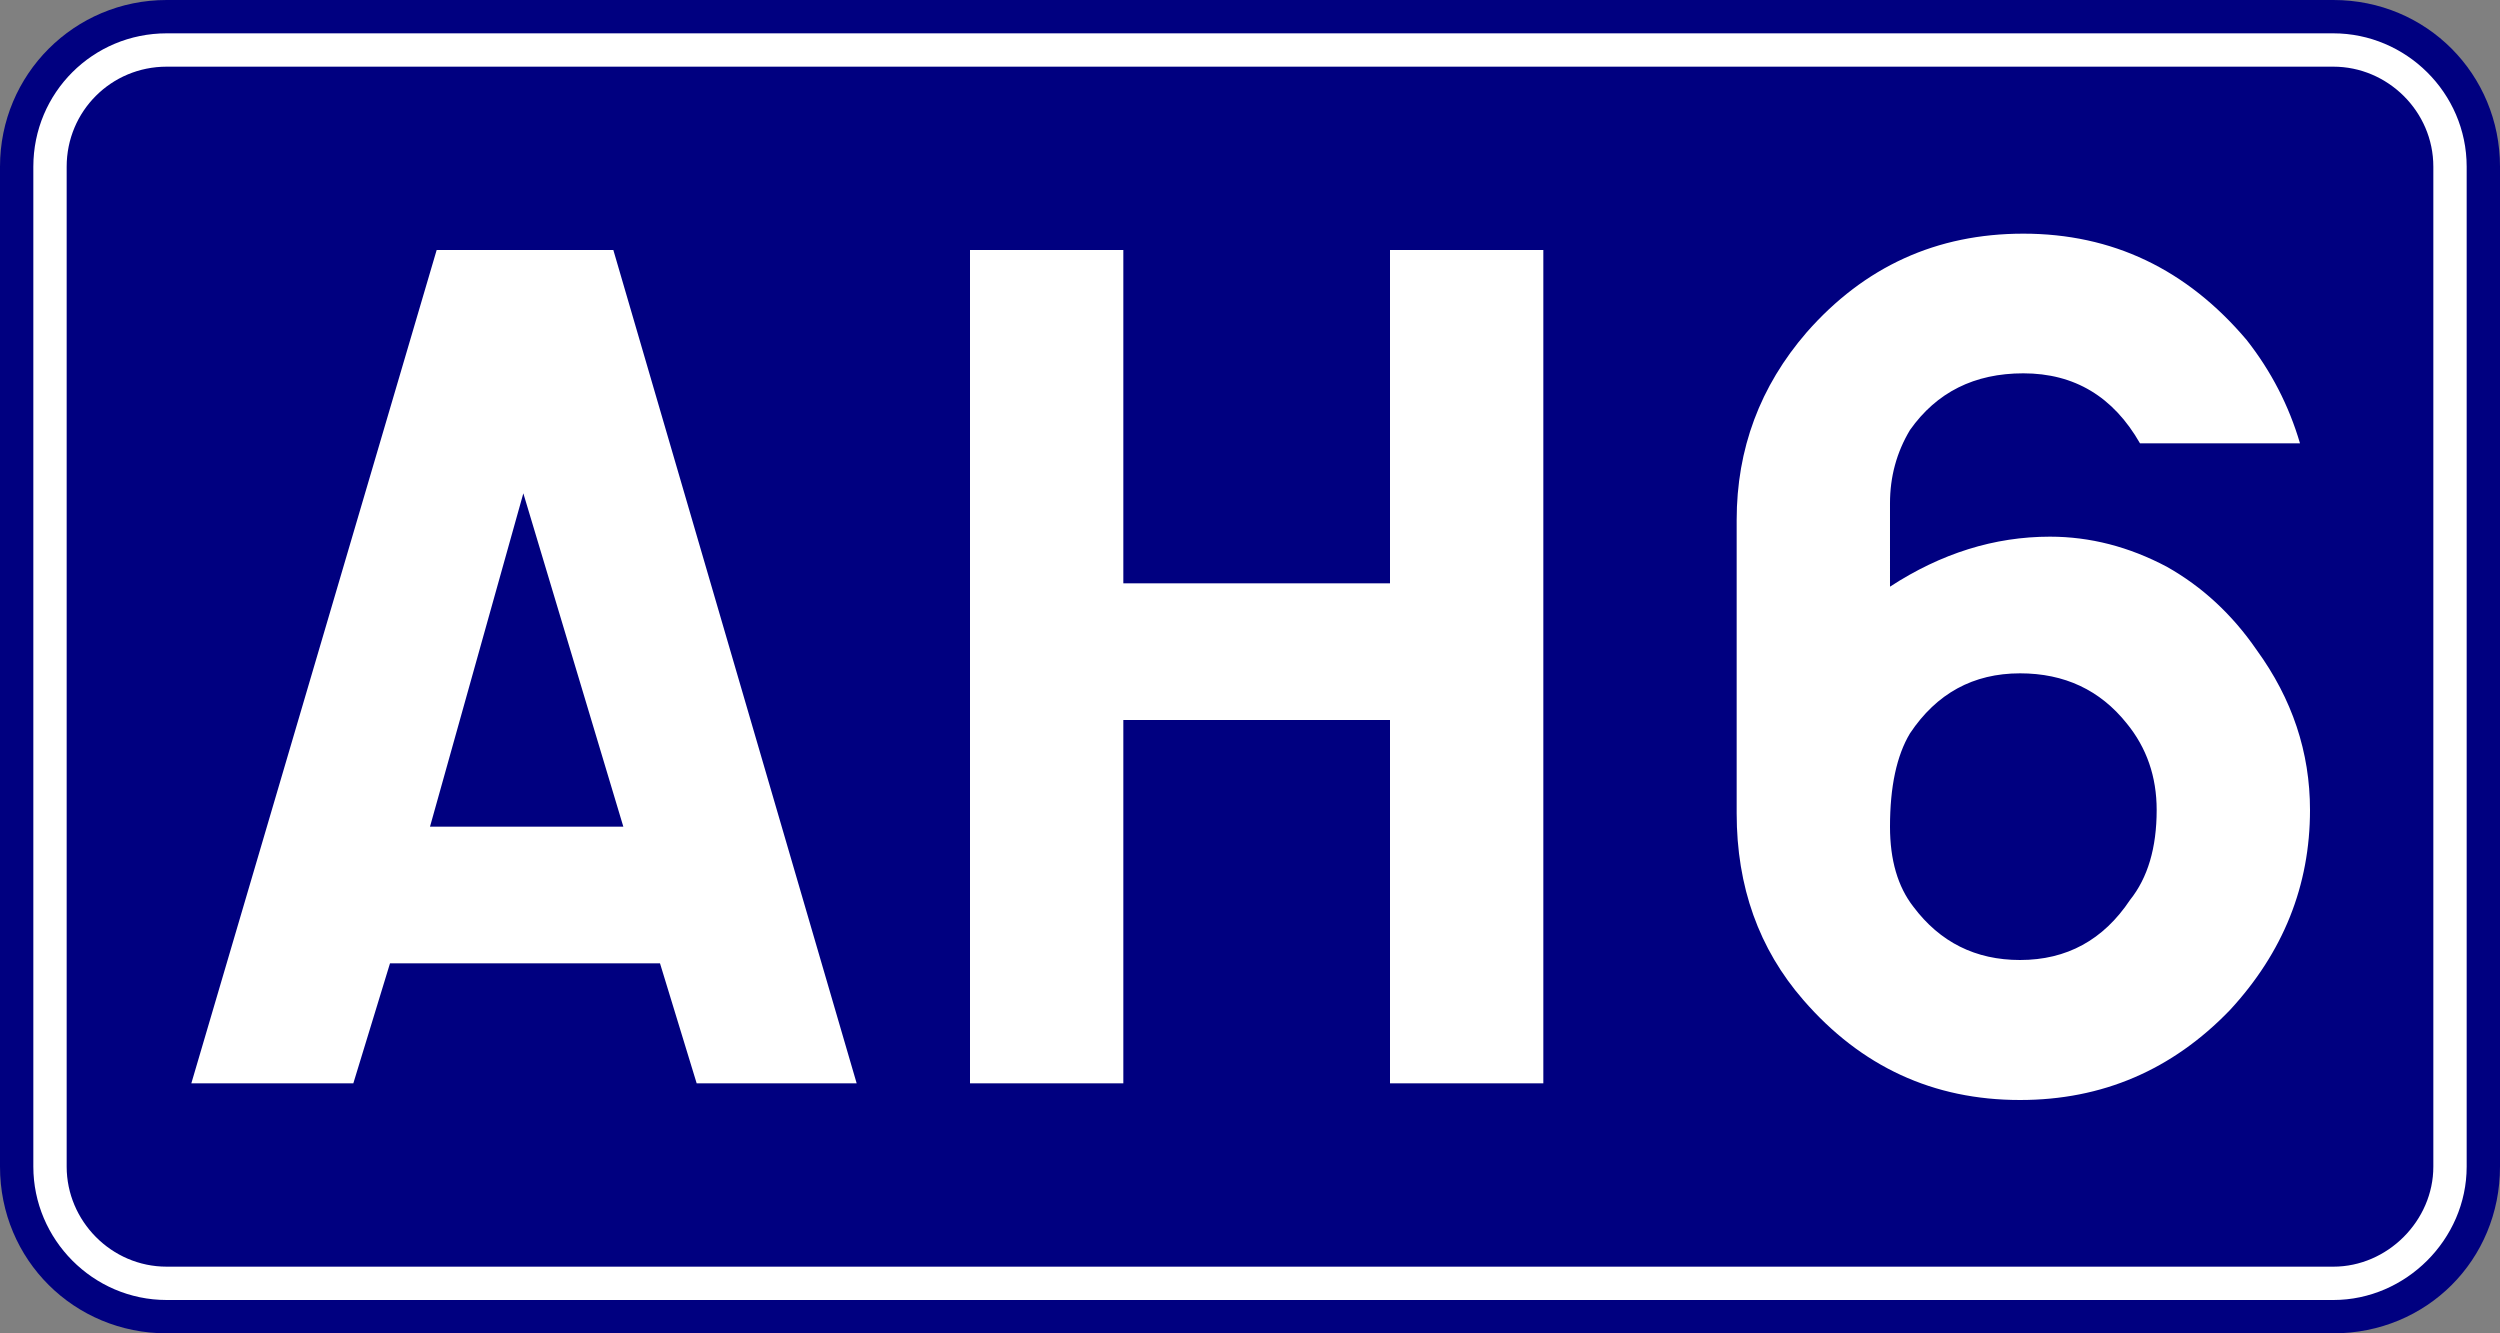
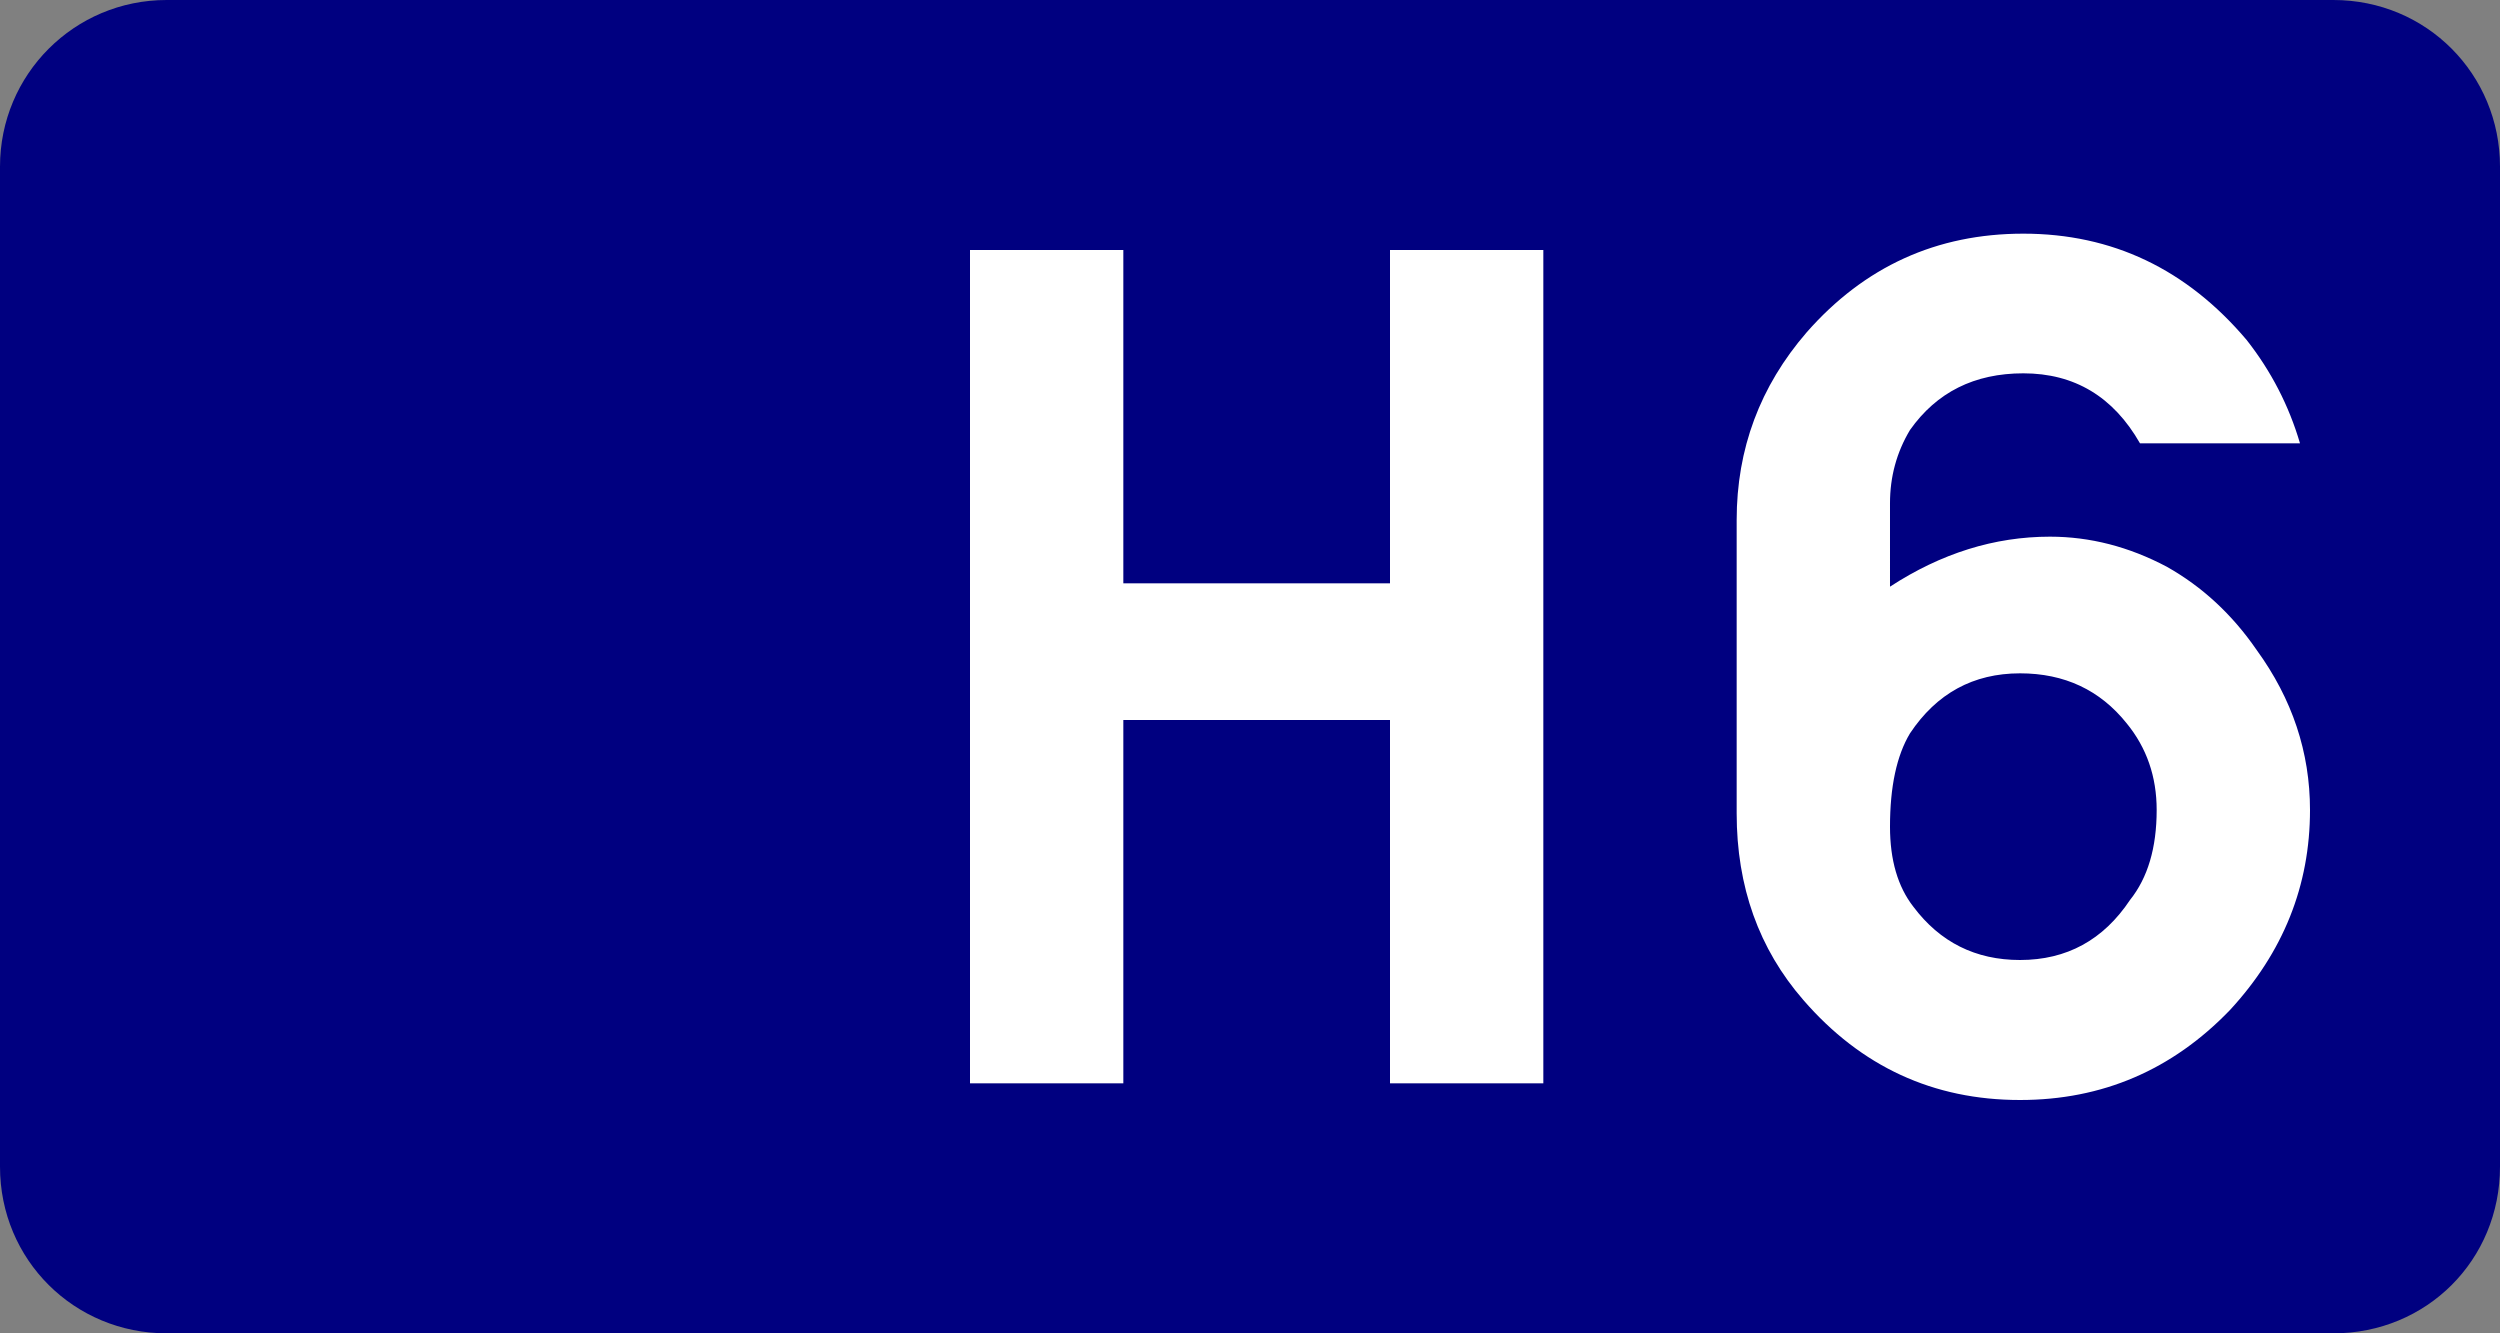
<svg xmlns="http://www.w3.org/2000/svg" id="svg839" version="1.1" height="400" width="750">
  <rect width="100%" height="100%" fill="#808080" stroke="none" />
  <defs id="defs843" />
  <path d="m 50,0 h 650 c 28,0 50,22.3 50,50 v 300 c 0,28 -22,50 -50,50 H 50 C 22.3,400 0,378 0,350 V 50 C 0,22.3 22.3,0 50,0 Z" style="fill:#000080" id="rect833" />
-   <path d="m 50,15 h 650 c 19,0 35,15.6 35,35 v 300 c 0,19 -16,35 -35,35 H 50 C 30.6,385 15,369 15,350 V 50 C 15,30.6 30.6,15 50,15 Z" style="fill:none;stroke:#ffffff;stroke-width:10px" id="rect835" />
  <g style="font-style:normal;font-weight:normal;font-size:375.092px;line-height:1.25;font-family:sans-serif;text-align:center;text-anchor:middle;fill:#ffffff;fill-opacity:1;stroke:none;stroke-width:9.377" id="text849" aria-label="AH6">
-     <path id="path1461" style="font-style:normal;font-variant:normal;font-weight:normal;font-stretch:normal;font-family:SnvDReg;-inkscape-font-specification:SnvDReg;text-align:center;text-anchor:middle;fill:#ffffff;stroke-width:9.377" d="m 117,289 -11,36 H 57.4 L 131,75 h 53 l 73,250 h -48 l -11,-36 z m 12,-41 h 58 L 157,148 Z" />
    <path id="path1463" style="font-style:normal;font-variant:normal;font-weight:normal;font-stretch:normal;font-family:SnvDReg;-inkscape-font-specification:SnvDReg;text-align:center;text-anchor:middle;fill:#ffffff;stroke-width:9.377" d="M 291,325 V 75 h 46 v 100 h 80 V 75 h 46 V 325 H 417 V 216 h -80 v 109 z" />
    <path id="path1465" style="font-style:normal;font-variant:normal;font-weight:normal;font-stretch:normal;font-family:SnvDReg;-inkscape-font-specification:SnvDReg;text-align:center;text-anchor:middle;fill:#ffffff;stroke-width:9.377" d="m 567,176 q 23,-15 48,-15 18,0 35,9 16,9 27,25 16,22 16,48 0,34 -24,60 -26,27 -63,27 -39,0 -65,-30 -20,-23 -20,-56 v -88 q 0,-32 21,-56.3 26,-29.6 65,-29.6 40,0 67,31.9 11,14 16,31 h -48 q -12,-21 -35,-21 -22,0 -34,17 -6,10 -6,22 z m 39,26 q -21,0 -33,18 -6,10 -6,28 0,15 7,24 12,16 32,16 21,0 33,-18 8,-10 8,-27 0,-15 -9,-26 -12,-15 -32,-15 z" />
  </g>
</svg>